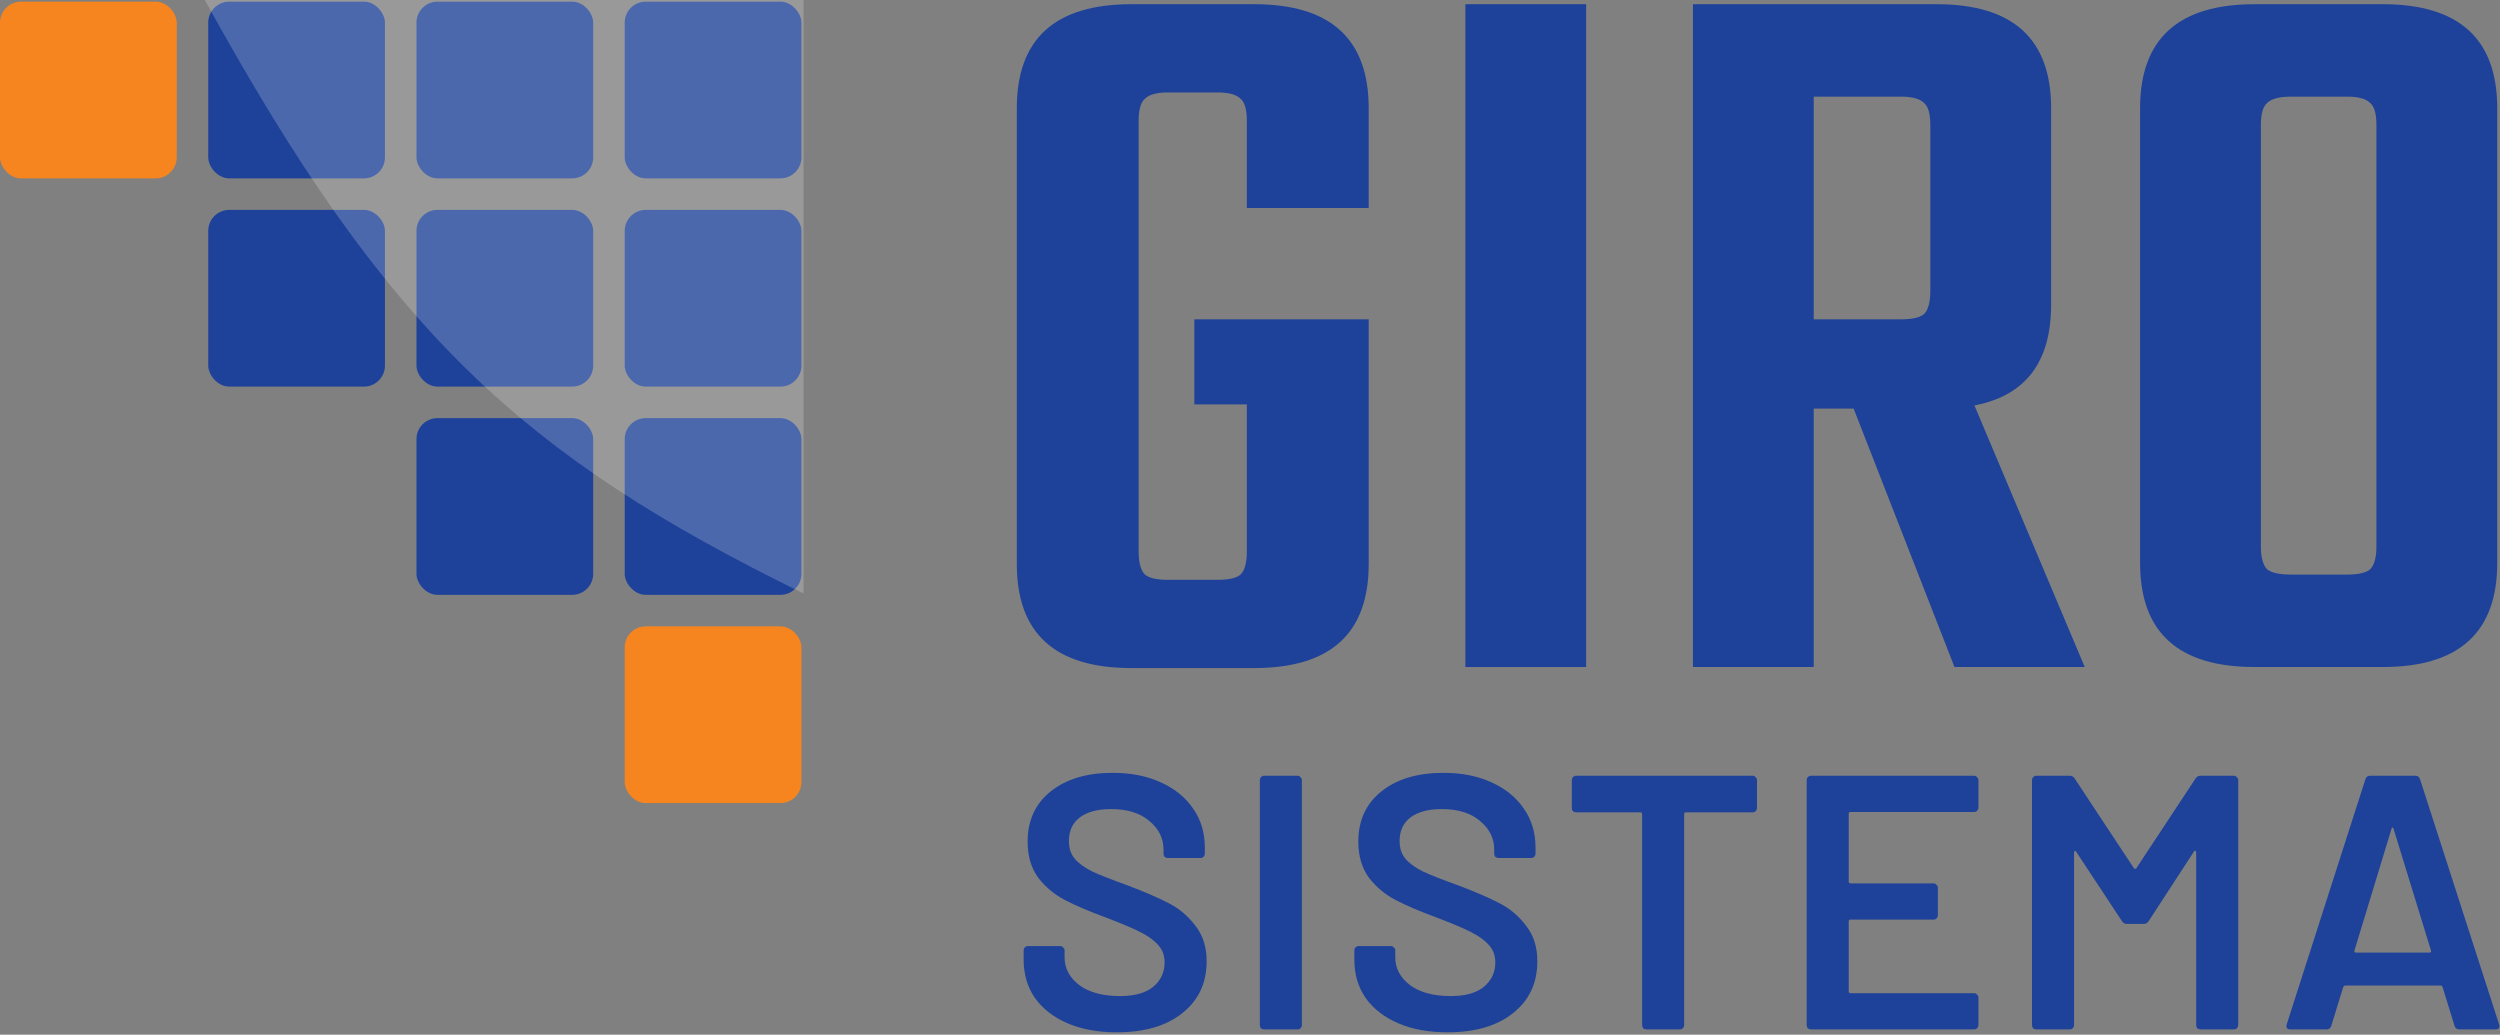
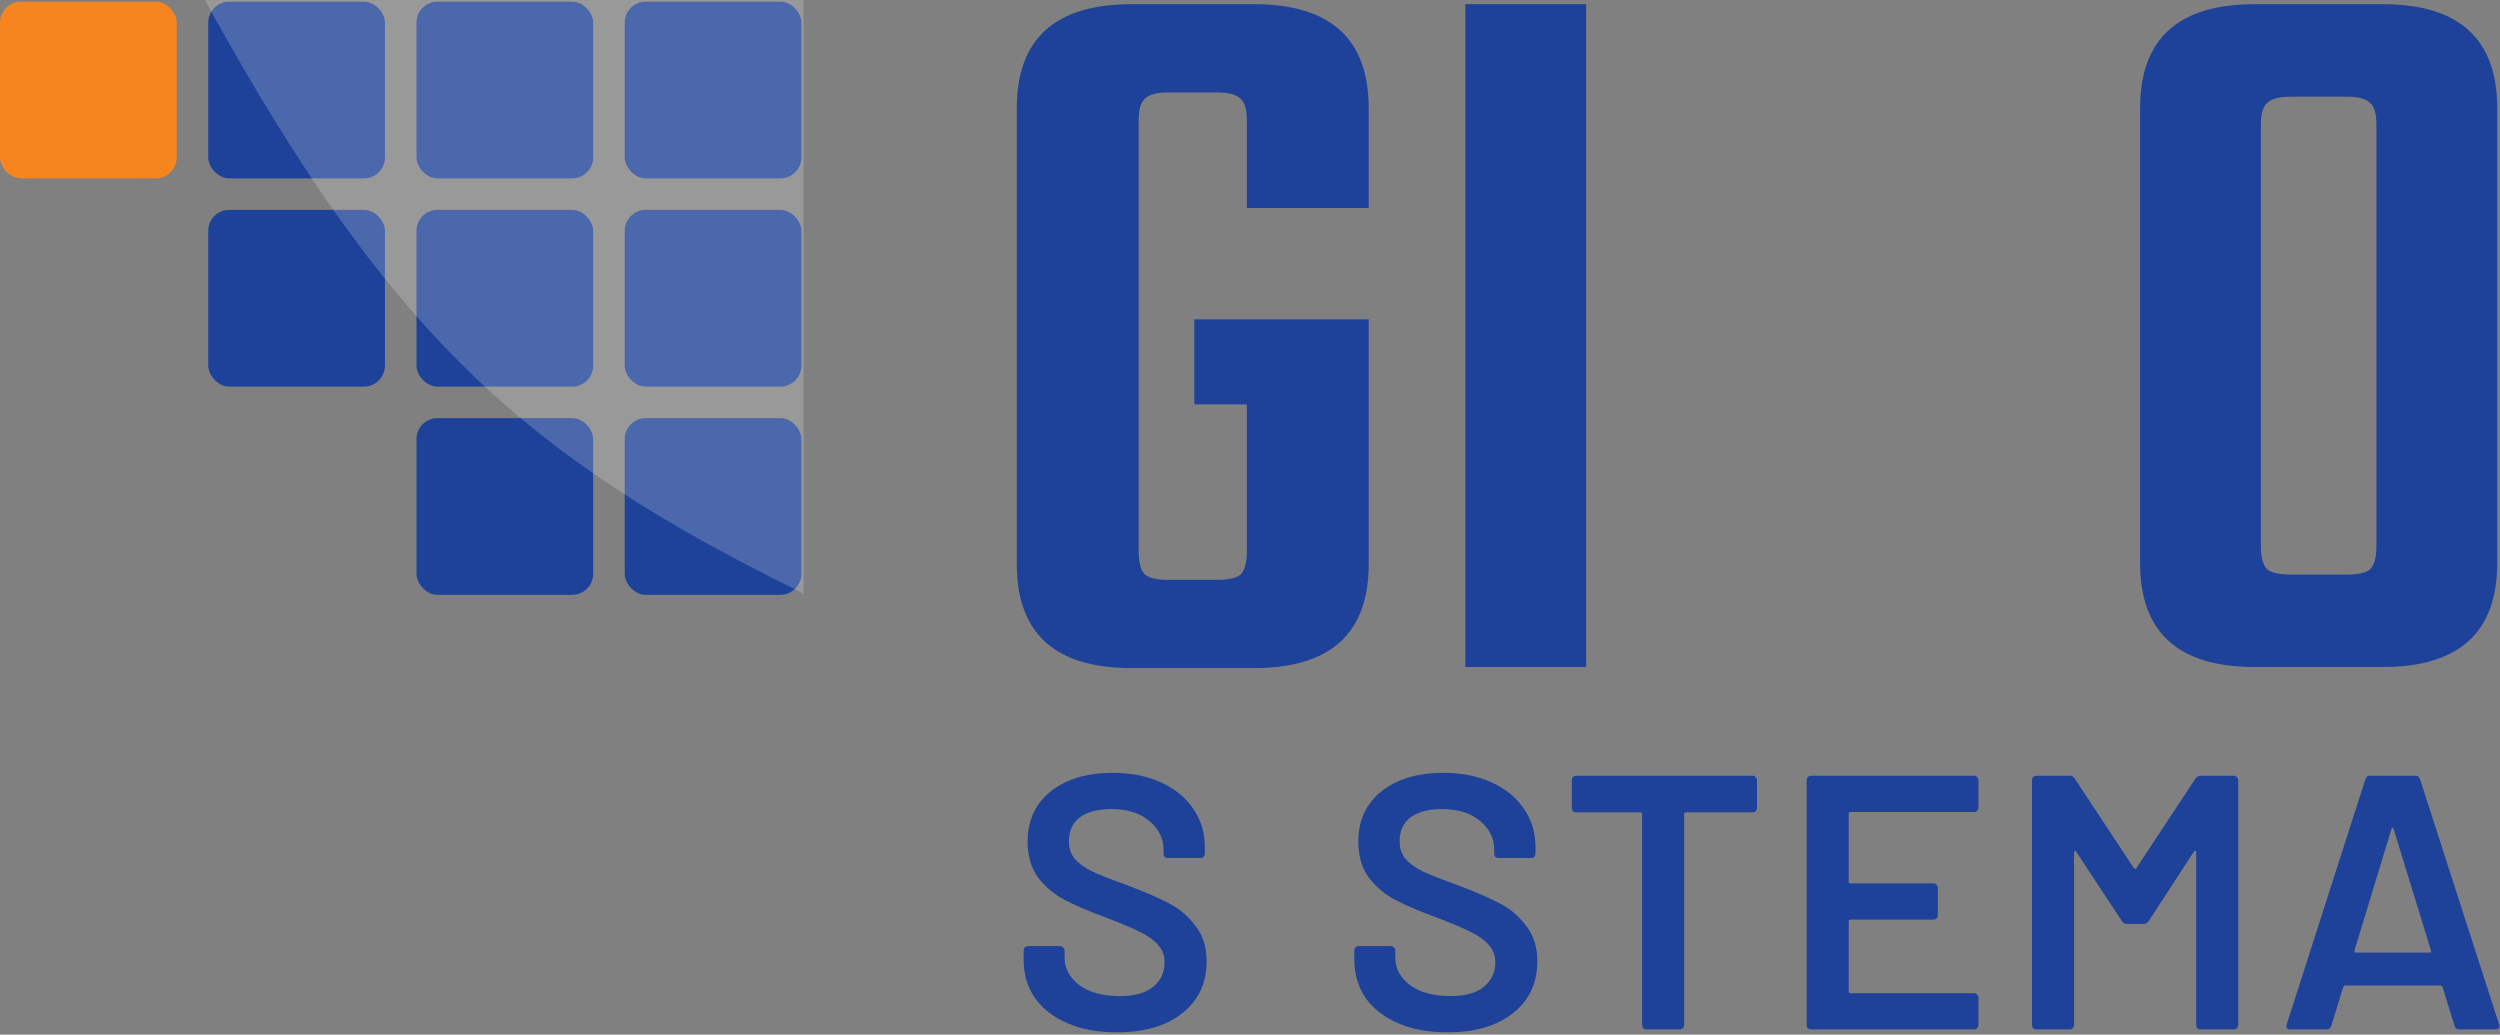
<svg xmlns="http://www.w3.org/2000/svg" width="476" height="197" viewBox="0 0 476 197" fill="none">
  <rect x="0" y="0" width="476" height="197" fill="#808080" stroke="none" />
  <rect x="118.943" y="0.314" width="33.648" height="33.648" rx="4" fill="#1E4299" />
  <rect x="79.296" y="0.314" width="33.648" height="33.648" rx="4" fill="#1E4299" />
  <rect x="39.648" y="0.314" width="33.648" height="33.648" rx="4" fill="#1E4299" />
  <rect x="79.296" y="39.962" width="33.648" height="33.648" rx="4" fill="#1E4299" />
  <rect x="39.648" y="39.962" width="33.648" height="33.648" rx="4" fill="#1E4299" />
  <rect y="0.314" width="33.648" height="33.648" rx="4" fill="#F68520" />
  <rect x="118.943" y="39.962" width="33.648" height="33.648" rx="4" fill="#1E4299" />
  <rect x="118.943" y="79.61" width="33.648" height="33.648" rx="4" fill="#1E4299" />
  <rect x="79.296" y="79.61" width="33.648" height="33.648" rx="4" fill="#1E4299" />
-   <rect x="118.943" y="119.258" width="33.648" height="33.648" rx="4" fill="#F68520" />
  <path d="M153 113C99.386 86.76 73.783 63.281 39 0H153V113Z" fill="white" fill-opacity="0.2" />
  <path d="M260.6 39.6H237.4V23C237.4 20.867 237 19.467 236.2 18.8C235.4 18 233.933 17.6 231.8 17.6H222.4C220.267 17.6 218.8 18 218 18.8C217.2 19.467 216.8 20.867 216.8 23V105C216.8 107.133 217.2 108.6 218 109.4C218.8 110.067 220.267 110.4 222.4 110.4H231.8C233.933 110.4 235.4 110.067 236.2 109.4C237 108.6 237.4 107.133 237.4 105V77H227.4V60.8H260.6V107.4C260.6 120.6 253.333 127.2 238.8 127.2H215.4C200.867 127.2 193.6 120.6 193.6 107.4V20.6C193.6 7.4 200.867 0.8 215.4 0.8H238.8C253.333 0.8 260.6 7.4 260.6 20.6V39.6Z" fill="#1E4299" />
  <path d="M279.003 0.8H302.003V127H279.003V0.8Z" fill="#1E4299" />
-   <path d="M345.334 77.8V127H322.334V0.8H368.734C383.268 0.8 390.534 7.4 390.534 20.6V58C390.534 68.933 385.668 75.333 375.934 77.2L396.934 127H372.134L352.934 77.8H345.334ZM345.334 18.4V60.8H361.934C364.068 60.8 365.534 60.467 366.334 59.8C367.134 59 367.534 57.533 367.534 55.4V23.8C367.534 21.667 367.134 20.267 366.334 19.6C365.534 18.8 364.068 18.4 361.934 18.4H345.334Z" fill="#1E4299" />
  <path d="M429.272 0.8H453.672C468.205 0.8 475.472 7.4 475.472 20.6V107.2C475.472 120.4 468.205 127 453.672 127H429.272C414.739 127 407.472 120.4 407.472 107.2V20.6C407.472 7.4 414.739 0.8 429.272 0.8ZM452.472 104V23.8C452.472 21.667 452.072 20.267 451.272 19.6C450.472 18.8 449.005 18.4 446.872 18.4H436.272C434.005 18.4 432.472 18.8 431.672 19.6C430.872 20.267 430.472 21.667 430.472 23.8V104C430.472 106.133 430.872 107.6 431.672 108.4C432.472 109.067 434.005 109.4 436.272 109.4H446.872C449.005 109.4 450.472 109.067 451.272 108.4C452.072 107.6 452.472 106.133 452.472 104Z" fill="#1E4299" />
  <path d="M212.631 196.552C209.043 196.552 205.915 195.977 203.247 194.827C200.579 193.677 198.509 192.067 197.037 189.997C195.611 187.927 194.898 185.489 194.898 182.683V180.958C194.898 180.728 194.967 180.544 195.105 180.406C195.289 180.222 195.496 180.13 195.726 180.13H201.867C202.097 180.13 202.281 180.222 202.419 180.406C202.603 180.544 202.695 180.728 202.695 180.958V182.269C202.695 184.385 203.638 186.156 205.524 187.582C207.41 188.962 209.986 189.652 213.252 189.652C216.058 189.652 218.174 189.054 219.6 187.858C221.026 186.662 221.739 185.121 221.739 183.235C221.739 181.947 221.348 180.866 220.566 179.992C219.784 179.072 218.657 178.244 217.185 177.508C215.759 176.772 213.597 175.852 210.699 174.748C207.433 173.552 204.788 172.425 202.764 171.367C200.74 170.309 199.038 168.883 197.658 167.089C196.324 165.249 195.657 162.972 195.657 160.258C195.657 156.21 197.129 153.013 200.073 150.667C203.017 148.321 206.95 147.148 211.872 147.148C215.322 147.148 218.358 147.746 220.98 148.942C223.648 150.138 225.718 151.817 227.19 153.979C228.662 156.095 229.398 158.556 229.398 161.362V162.535C229.398 162.765 229.306 162.972 229.122 163.156C228.984 163.294 228.8 163.363 228.57 163.363H222.36C222.13 163.363 221.923 163.294 221.739 163.156C221.601 162.972 221.532 162.765 221.532 162.535V161.776C221.532 159.614 220.635 157.797 218.841 156.325C217.093 154.807 214.655 154.048 211.527 154.048C208.997 154.048 207.019 154.577 205.593 155.635C204.213 156.693 203.523 158.188 203.523 160.12C203.523 161.5 203.891 162.627 204.627 163.501C205.363 164.375 206.467 165.18 207.939 165.916C209.411 166.606 211.688 167.503 214.77 168.607C218.036 169.849 220.635 170.976 222.567 171.988C224.545 173 226.224 174.426 227.604 176.266C229.03 178.06 229.743 180.314 229.743 183.028C229.743 187.168 228.202 190.457 225.12 192.895C222.084 195.333 217.921 196.552 212.631 196.552Z" fill="#1E4299" />
-   <path d="M240.702 196C240.472 196 240.265 195.931 240.081 195.793C239.943 195.609 239.874 195.402 239.874 195.172V148.528C239.874 148.298 239.943 148.114 240.081 147.976C240.265 147.792 240.472 147.7 240.702 147.7H247.05C247.28 147.7 247.464 147.792 247.602 147.976C247.786 148.114 247.878 148.298 247.878 148.528V195.172C247.878 195.402 247.786 195.609 247.602 195.793C247.464 195.931 247.28 196 247.05 196H240.702Z" fill="#1E4299" />
  <path d="M275.596 196.552C272.008 196.552 268.88 195.977 266.212 194.827C263.544 193.677 261.474 192.067 260.002 189.997C258.576 187.927 257.863 185.489 257.863 182.683V180.958C257.863 180.728 257.932 180.544 258.07 180.406C258.254 180.222 258.461 180.13 258.691 180.13H264.832C265.062 180.13 265.246 180.222 265.384 180.406C265.568 180.544 265.66 180.728 265.66 180.958V182.269C265.66 184.385 266.603 186.156 268.489 187.582C270.375 188.962 272.951 189.652 276.217 189.652C279.023 189.652 281.139 189.054 282.565 187.858C283.991 186.662 284.704 185.121 284.704 183.235C284.704 181.947 284.313 180.866 283.531 179.992C282.749 179.072 281.622 178.244 280.15 177.508C278.724 176.772 276.562 175.852 273.664 174.748C270.398 173.552 267.753 172.425 265.729 171.367C263.705 170.309 262.003 168.883 260.623 167.089C259.289 165.249 258.622 162.972 258.622 160.258C258.622 156.21 260.094 153.013 263.038 150.667C265.982 148.321 269.915 147.148 274.837 147.148C278.287 147.148 281.323 147.746 283.945 148.942C286.613 150.138 288.683 151.817 290.155 153.979C291.627 156.095 292.363 158.556 292.363 161.362V162.535C292.363 162.765 292.271 162.972 292.087 163.156C291.949 163.294 291.765 163.363 291.535 163.363H285.325C285.095 163.363 284.888 163.294 284.704 163.156C284.566 162.972 284.497 162.765 284.497 162.535V161.776C284.497 159.614 283.6 157.797 281.806 156.325C280.058 154.807 277.62 154.048 274.492 154.048C271.962 154.048 269.984 154.577 268.558 155.635C267.178 156.693 266.488 158.188 266.488 160.12C266.488 161.5 266.856 162.627 267.592 163.501C268.328 164.375 269.432 165.18 270.904 165.916C272.376 166.606 274.653 167.503 277.735 168.607C281.001 169.849 283.6 170.976 285.532 171.988C287.51 173 289.189 174.426 290.569 176.266C291.995 178.06 292.708 180.314 292.708 183.028C292.708 187.168 291.167 190.457 288.085 192.895C285.049 195.333 280.886 196.552 275.596 196.552Z" fill="#1E4299" />
  <path d="M333.703 147.7C333.933 147.7 334.117 147.792 334.255 147.976C334.439 148.114 334.531 148.298 334.531 148.528V153.841C334.531 154.071 334.439 154.278 334.255 154.462C334.117 154.6 333.933 154.669 333.703 154.669H321.007C320.777 154.669 320.662 154.784 320.662 155.014V195.172C320.662 195.402 320.57 195.609 320.386 195.793C320.248 195.931 320.064 196 319.834 196H313.486C313.256 196 313.049 195.931 312.865 195.793C312.727 195.609 312.658 195.402 312.658 195.172V155.014C312.658 154.784 312.543 154.669 312.313 154.669H300.1C299.87 154.669 299.663 154.6 299.479 154.462C299.341 154.278 299.272 154.071 299.272 153.841V148.528C299.272 148.298 299.341 148.114 299.479 147.976C299.663 147.792 299.87 147.7 300.1 147.7H333.703Z" fill="#1E4299" />
  <path d="M376.697 153.772C376.697 154.002 376.605 154.209 376.421 154.393C376.283 154.531 376.099 154.6 375.869 154.6H352.34C352.11 154.6 351.995 154.715 351.995 154.945V167.848C351.995 168.078 352.11 168.193 352.34 168.193H368.141C368.371 168.193 368.555 168.285 368.693 168.469C368.877 168.607 368.969 168.791 368.969 169.021V174.265C368.969 174.495 368.877 174.702 368.693 174.886C368.555 175.024 368.371 175.093 368.141 175.093H352.34C352.11 175.093 351.995 175.208 351.995 175.438V188.755C351.995 188.985 352.11 189.1 352.34 189.1H375.869C376.099 189.1 376.283 189.192 376.421 189.376C376.605 189.514 376.697 189.698 376.697 189.928V195.172C376.697 195.402 376.605 195.609 376.421 195.793C376.283 195.931 376.099 196 375.869 196H344.819C344.589 196 344.382 195.931 344.198 195.793C344.06 195.609 343.991 195.402 343.991 195.172V148.528C343.991 148.298 344.06 148.114 344.198 147.976C344.382 147.792 344.589 147.7 344.819 147.7H375.869C376.099 147.7 376.283 147.792 376.421 147.976C376.605 148.114 376.697 148.298 376.697 148.528V153.772Z" fill="#1E4299" />
  <path d="M418.014 148.252C418.244 147.884 418.566 147.7 418.98 147.7H425.328C425.558 147.7 425.742 147.792 425.88 147.976C426.064 148.114 426.156 148.298 426.156 148.528V195.172C426.156 195.402 426.064 195.609 425.88 195.793C425.742 195.931 425.558 196 425.328 196H418.98C418.75 196 418.543 195.931 418.359 195.793C418.221 195.609 418.152 195.402 418.152 195.172V162.259C418.152 162.121 418.083 162.029 417.945 161.983C417.853 161.937 417.784 161.983 417.738 162.121L409.113 175.369C408.883 175.737 408.561 175.921 408.147 175.921H404.973C404.559 175.921 404.237 175.737 404.007 175.369L395.313 162.19C395.267 162.052 395.175 162.006 395.037 162.052C394.945 162.098 394.899 162.19 394.899 162.328V195.172C394.899 195.402 394.807 195.609 394.623 195.793C394.485 195.931 394.301 196 394.071 196H387.723C387.493 196 387.286 195.931 387.102 195.793C386.964 195.609 386.895 195.402 386.895 195.172V148.528C386.895 148.298 386.964 148.114 387.102 147.976C387.286 147.792 387.493 147.7 387.723 147.7H394.071C394.485 147.7 394.807 147.884 395.037 148.252L406.284 165.295C406.376 165.387 406.468 165.433 406.56 165.433C406.652 165.433 406.721 165.387 406.767 165.295L418.014 148.252Z" fill="#1E4299" />
  <path d="M468.235 196C467.775 196 467.476 195.77 467.338 195.31L465.061 187.927C464.969 187.743 464.854 187.651 464.716 187.651H446.5C446.362 187.651 446.247 187.743 446.155 187.927L443.878 195.31C443.74 195.77 443.441 196 442.981 196H436.081C435.805 196 435.598 195.931 435.46 195.793C435.322 195.609 435.299 195.356 435.391 195.034L450.364 148.39C450.502 147.93 450.801 147.7 451.261 147.7H459.886C460.346 147.7 460.645 147.93 460.783 148.39L475.825 195.034C475.871 195.126 475.894 195.241 475.894 195.379C475.894 195.793 475.641 196 475.135 196H468.235ZM448.294 180.958C448.248 181.234 448.34 181.372 448.57 181.372H462.577C462.853 181.372 462.945 181.234 462.853 180.958L455.746 157.843C455.7 157.659 455.631 157.567 455.539 157.567C455.447 157.567 455.378 157.659 455.332 157.843L448.294 180.958Z" fill="#1E4299" />
</svg>